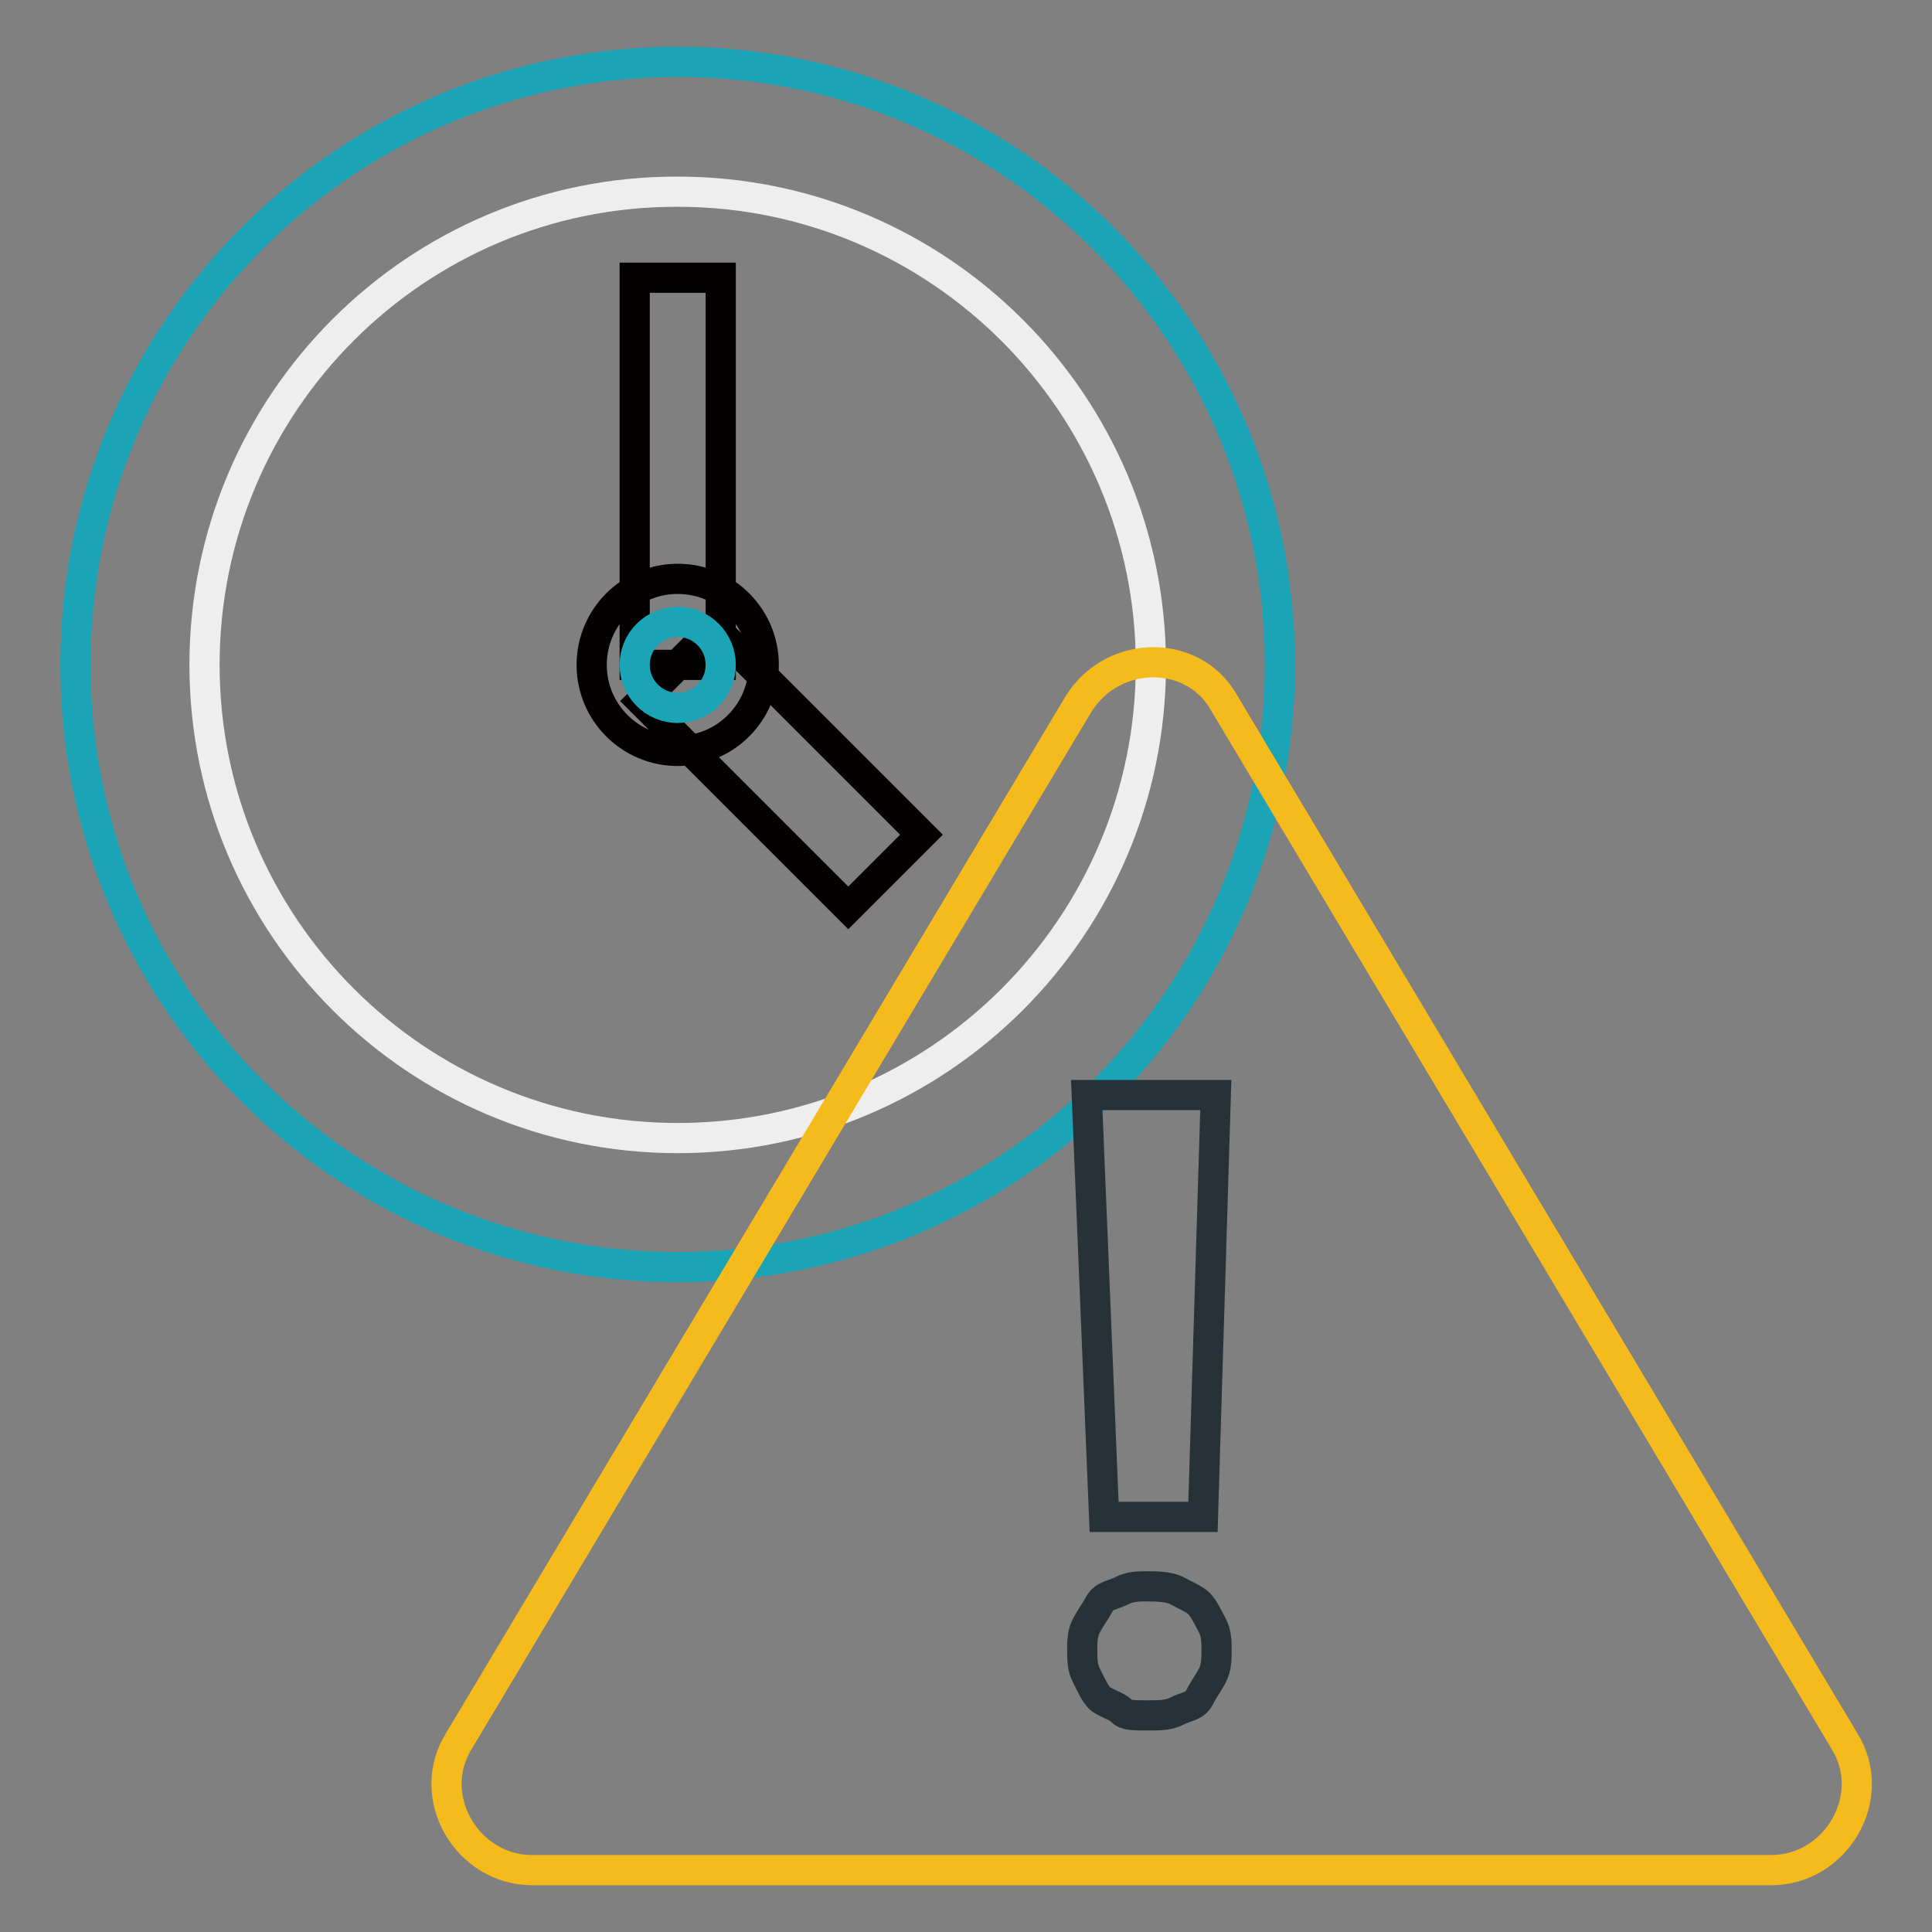
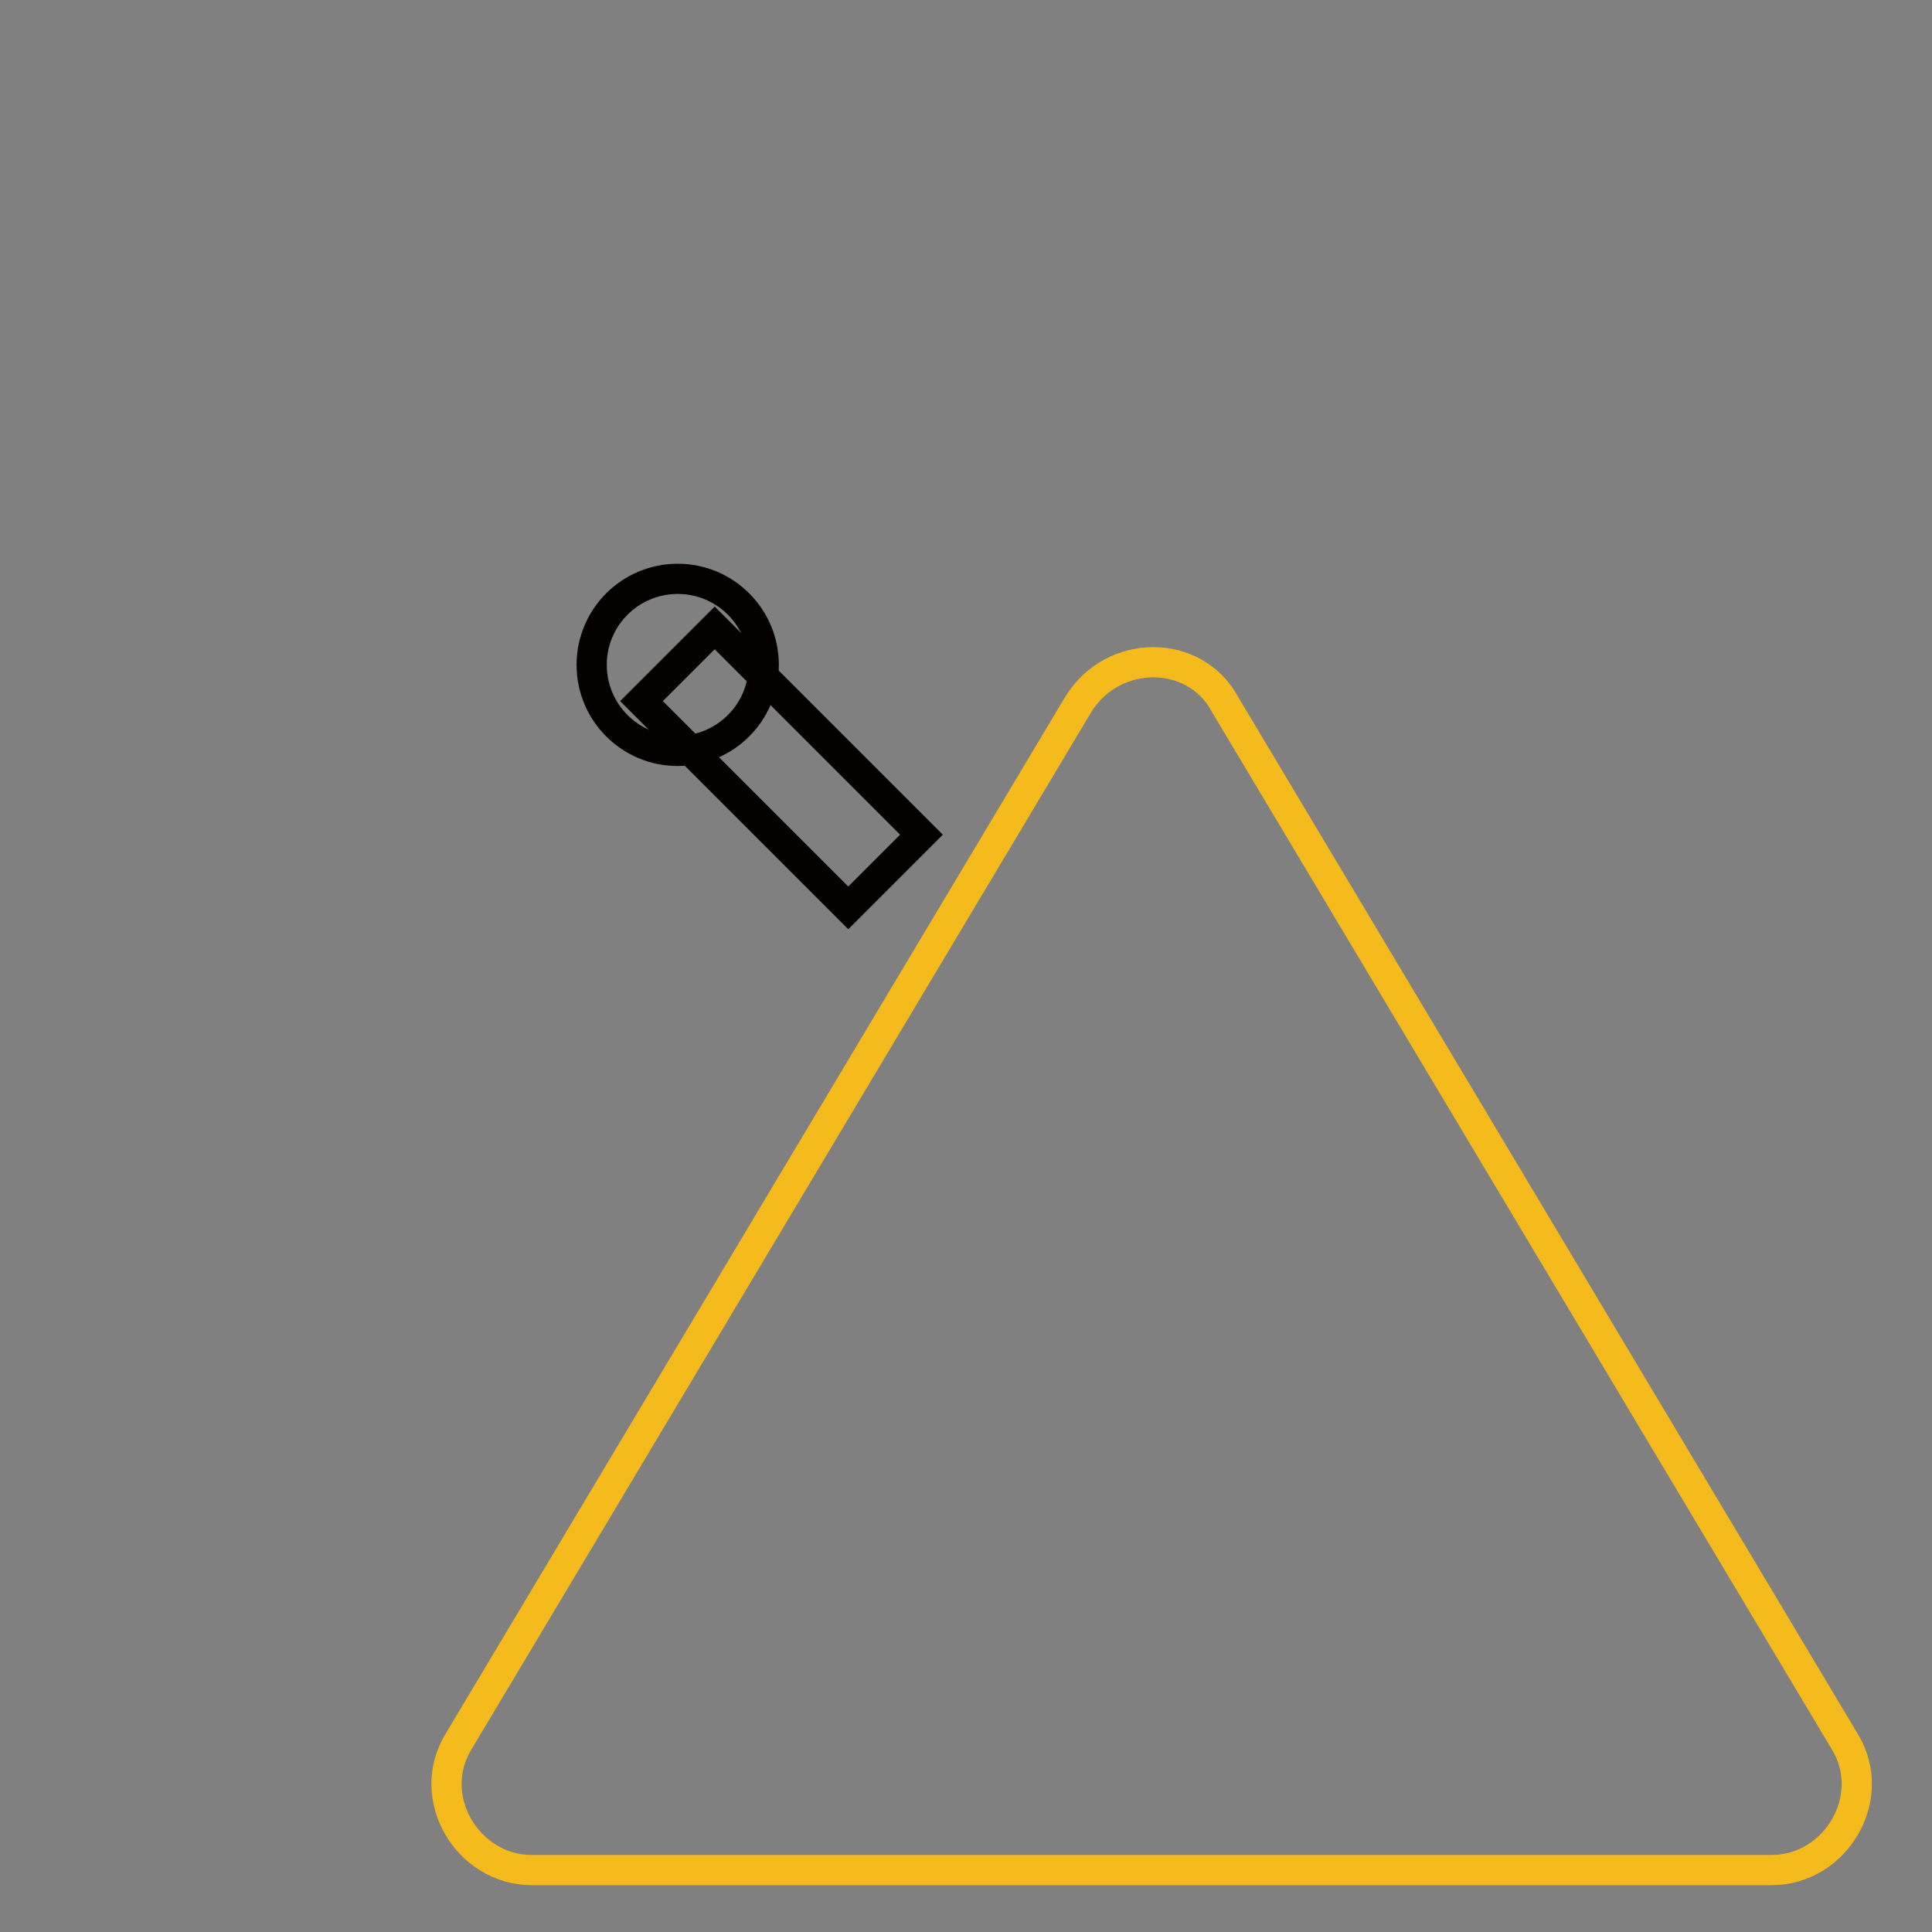
<svg xmlns="http://www.w3.org/2000/svg" version="1.1" x="0px" y="0px" viewBox="0 0 256 256" enable-background="new 0 0 256 256" xml:space="preserve">
  <rect x="0" y="0" width="256" height="256" fill="#808080" stroke="none" />
  <g>
-     <path stroke-width="4" fill-opacity="0" stroke="#1ba3b6" d="M10,88.1c0,44.1,35.7,79.8,79.8,79.8s79.8-35.7,79.8-79.8S133.9,8.2,89.8,8.2S10,44,10,88.1z" />
-     <path stroke-width="4" fill-opacity="0" stroke="#efeeee" d="M27.1,88.1c0,34.6,28.1,62.7,62.7,62.7c34.6,0,62.7-28.1,62.7-62.7c0,0,0,0,0,0c0-34.6-28.1-62.7-62.7-62.7 C55.2,25.3,27.1,53.4,27.1,88.1z" />
-     <path stroke-width="4" fill-opacity="0" stroke="#040000" d="M84.1,36.8h11.4v51.3H84.1V36.8z" />
    <path stroke-width="4" fill-opacity="0" stroke="#040000" d="M122.1,110.6l-9.7,9.7L85,92.9l9.7-9.7L122.1,110.6z" />
    <path stroke-width="4" fill-opacity="0" stroke="#040000" d="M78.4,88.1c0,6.3,5.1,11.4,11.4,11.4c6.3,0,11.4-5.1,11.4-11.4l0,0c0-6.3-5.1-11.4-11.4-11.4 C83.5,76.7,78.4,81.8,78.4,88.1z" />
-     <path stroke-width="4" fill-opacity="0" stroke="#1ba3b6" d="M84.1,88.1c0,3.1,2.5,5.7,5.7,5.7c3.1,0,5.7-2.5,5.7-5.7c0,0,0,0,0,0c0-3.1-2.5-5.7-5.7-5.7 C86.7,82.4,84.1,84.9,84.1,88.1C84.1,88.1,84.1,88.1,84.1,88.1z" />
    <path stroke-width="4" fill-opacity="0" stroke="#f5bb1d" d="M60.8,230.7l82.1-137.4c4.6-7.4,15.4-7.4,19.4,0l82.1,137.4c4.6,7.4-1.1,17.1-9.7,17.1H70.5 C61.9,247.8,56.2,238.1,60.8,230.7z" />
-     <path stroke-width="4" fill-opacity="0" stroke="#273238" d="M143.4,218.7c0-1.1,0-2.3,0.6-3.4c0.6-1.1,1.1-1.7,1.7-2.8c0.6-1.1,1.7-1.1,2.9-1.7 c1.1-0.6,2.3-0.6,3.4-0.6c1.1,0,2.9,0,4,0.6c1.1,0.6,2.3,1.1,2.9,1.7c0.6,0.6,1.1,1.7,1.7,2.8c0.6,1.1,0.6,2.3,0.6,3.4 c0,1.1,0,2.3-0.6,3.4c-0.6,1.1-1.1,1.7-1.7,2.9c-0.6,1.1-1.7,1.1-2.9,1.7c-1.1,0.6-2.3,0.6-4,0.6c-1.7,0-2.9,0-3.4-0.6 s-2.3-1.1-2.9-1.7c-0.6-0.6-1.1-1.7-1.7-2.9C143.4,221,143.4,219.8,143.4,218.7z M159.4,201h-13.1l-2.3-55.9h17.1L159.4,201z" />
  </g>
</svg>